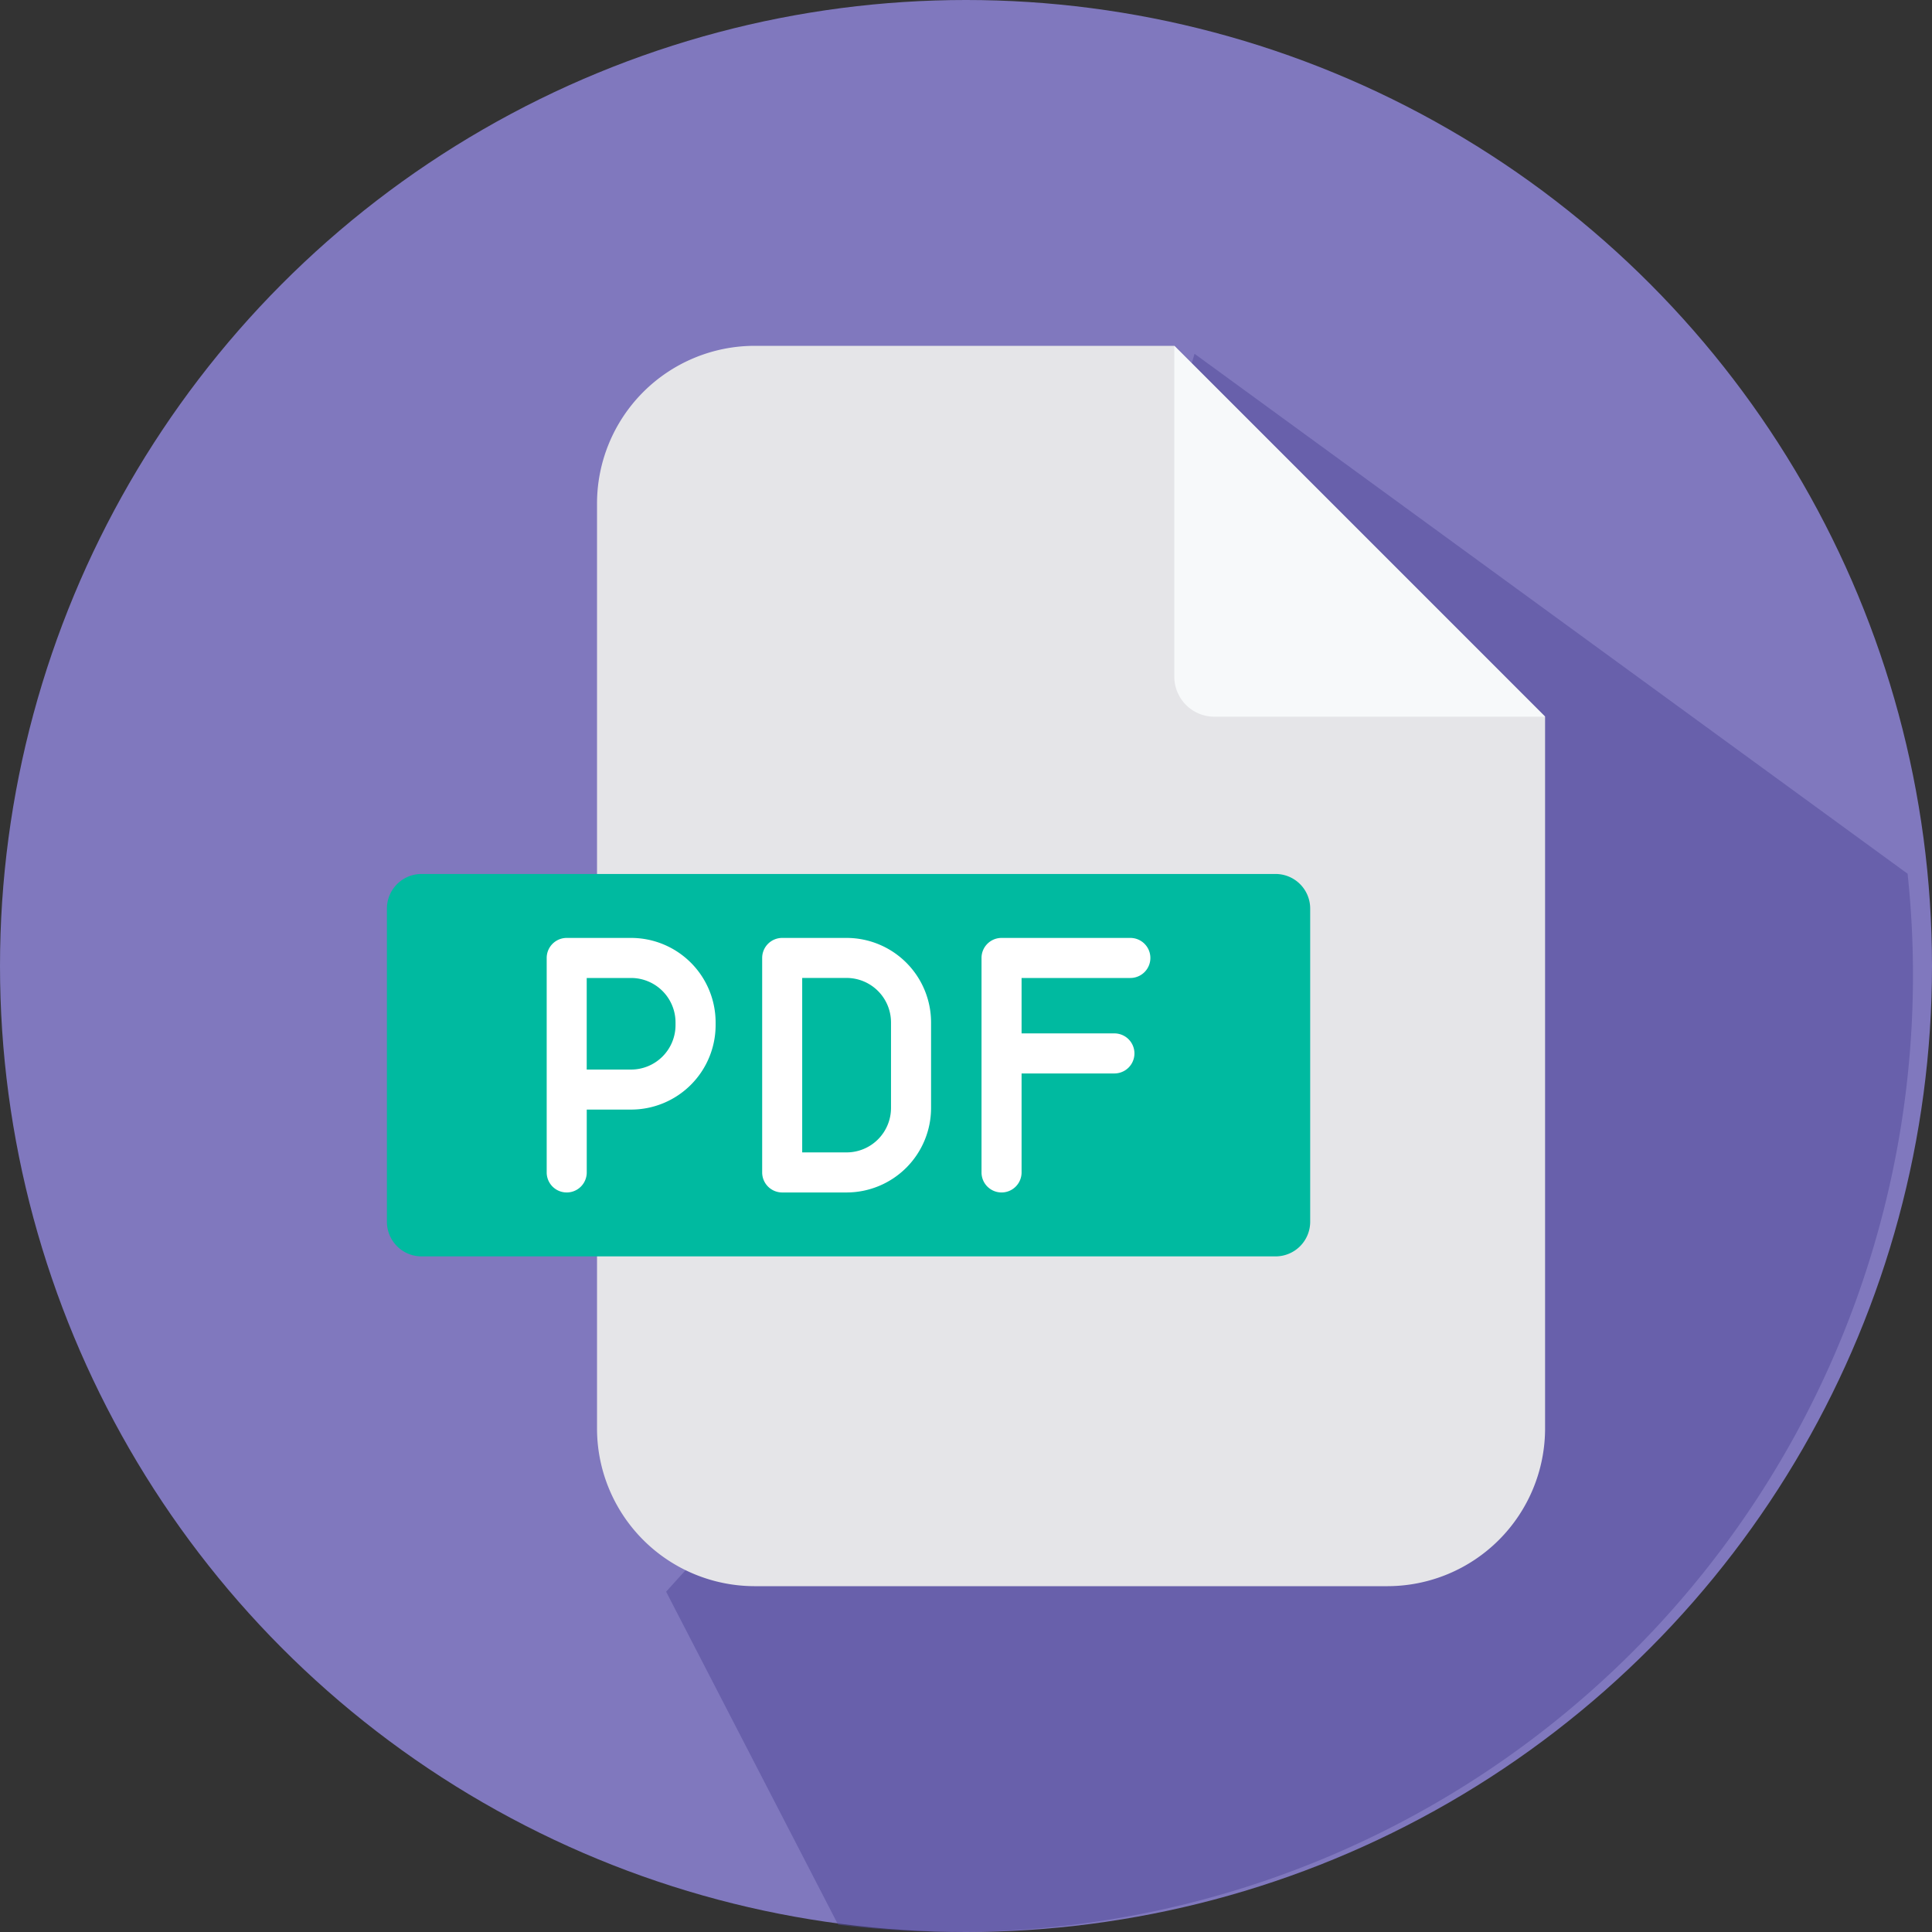
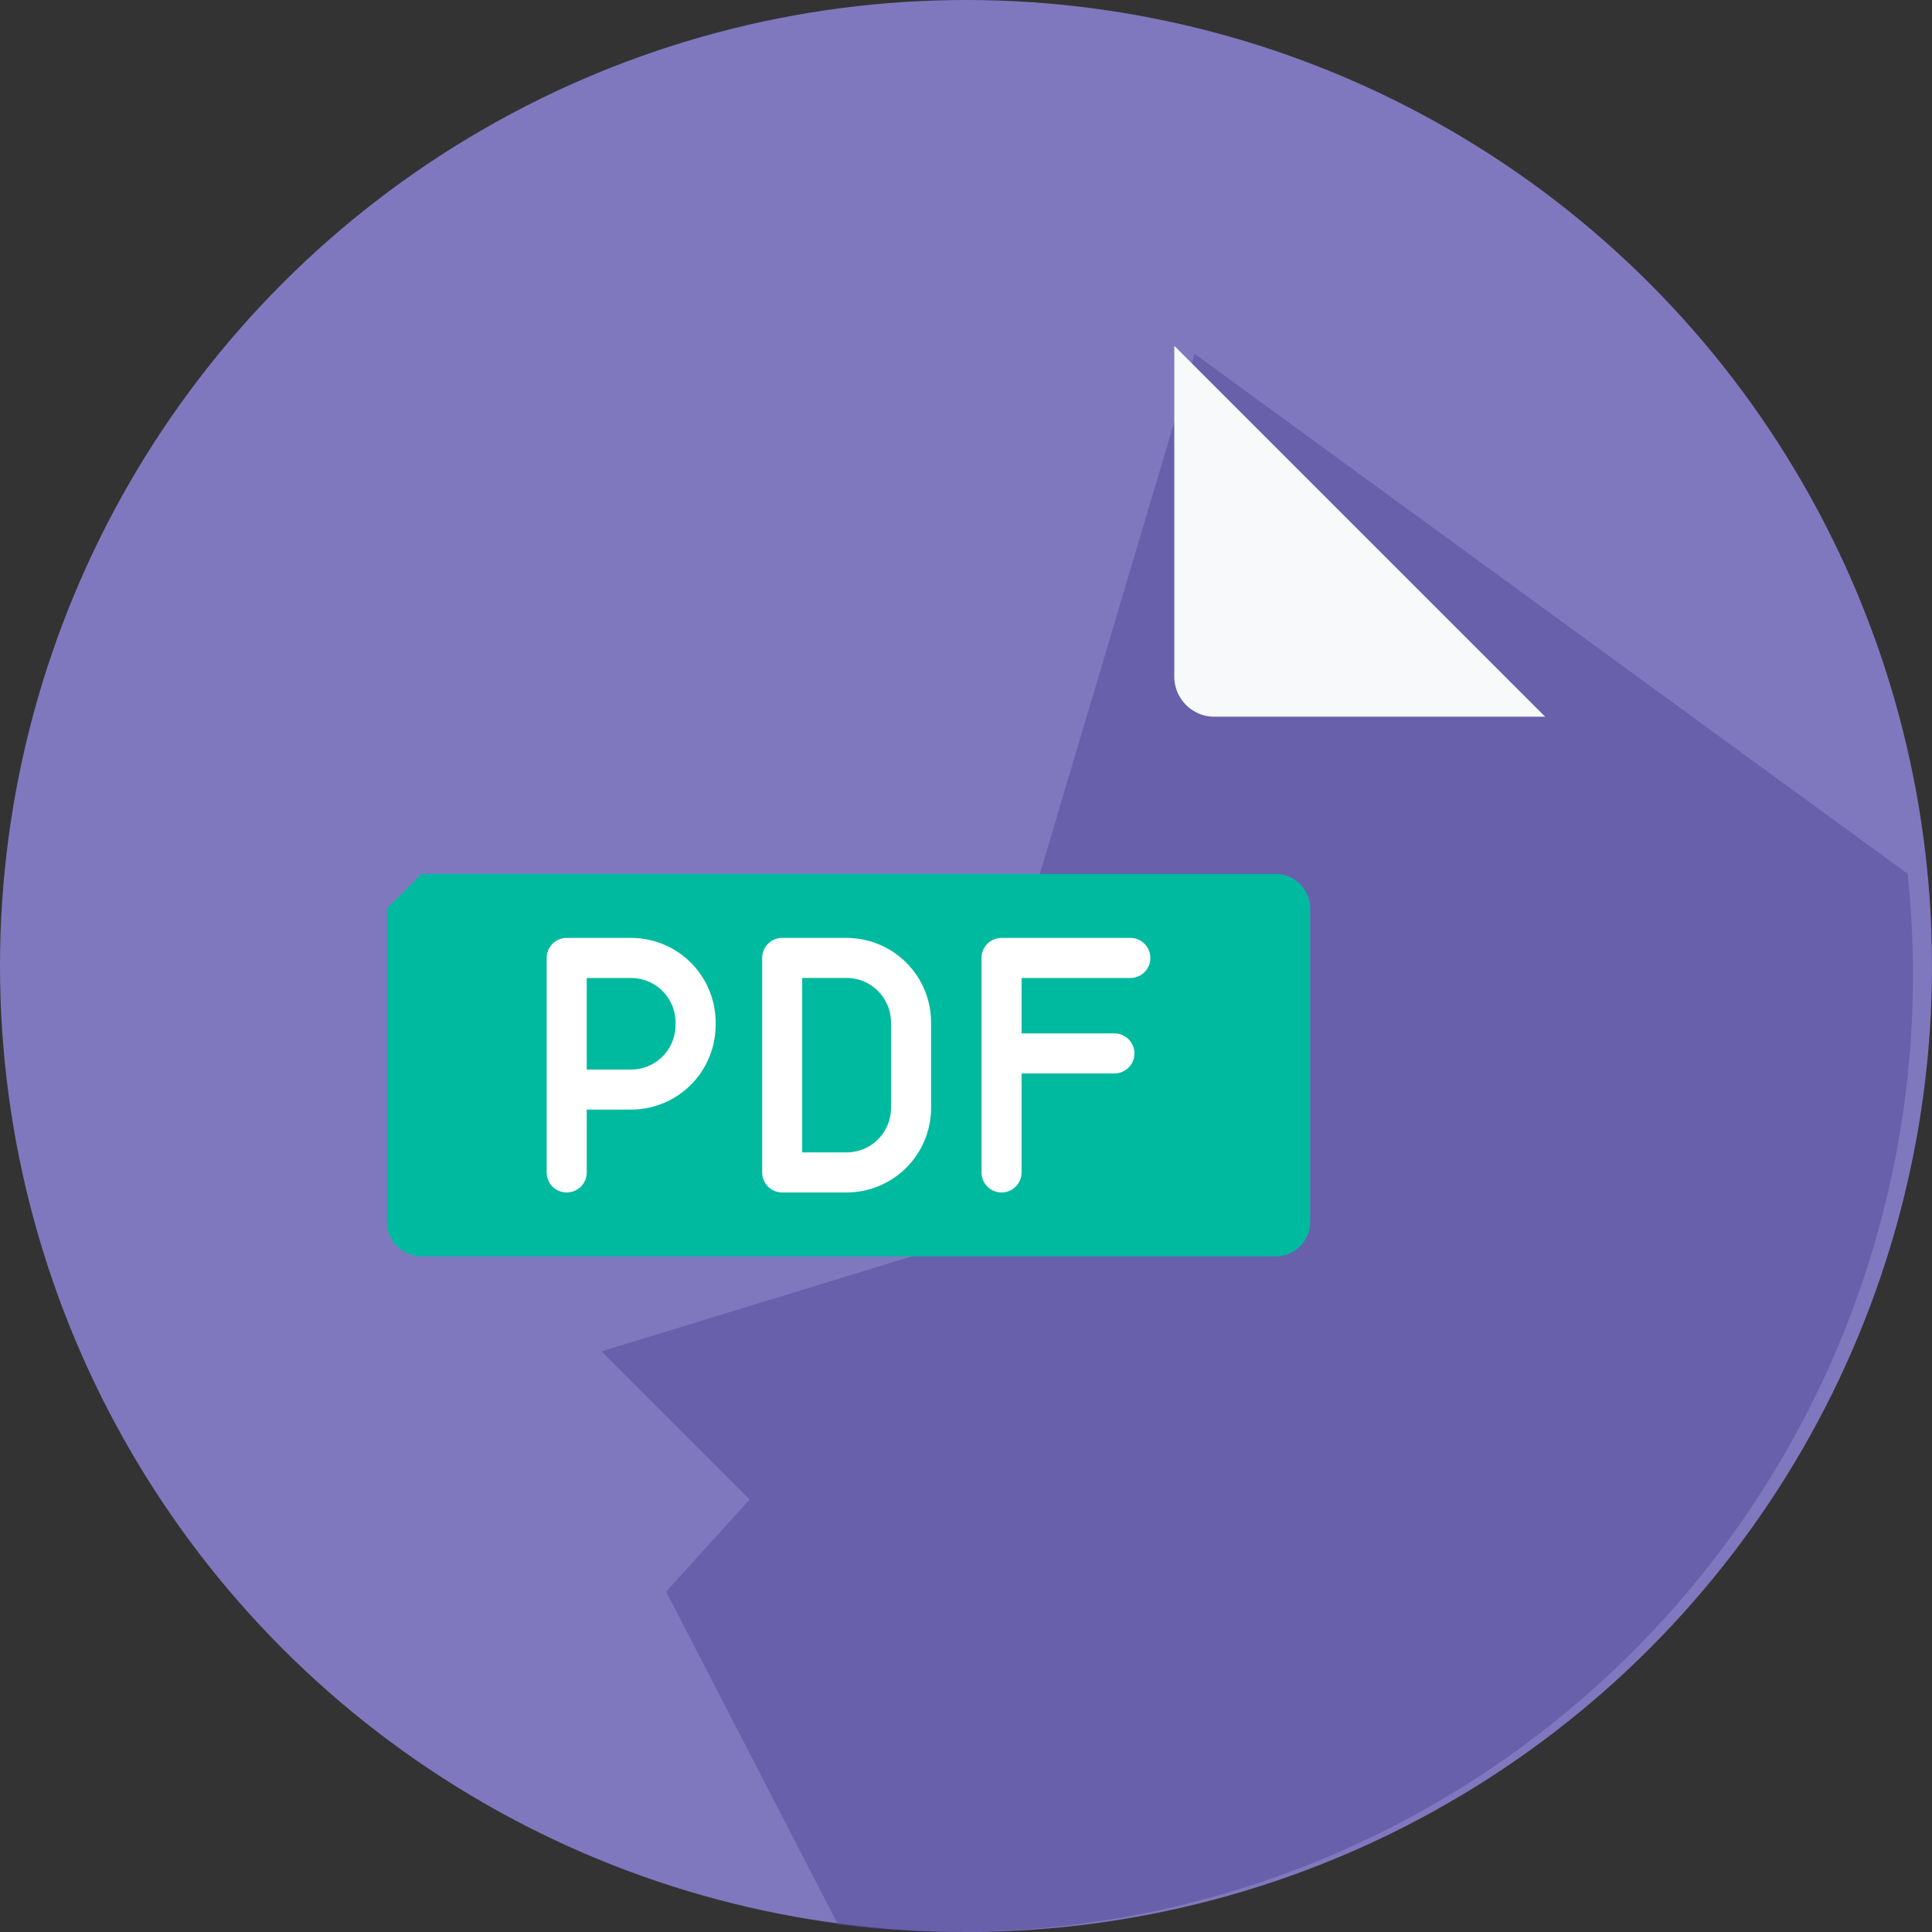
<svg xmlns="http://www.w3.org/2000/svg" width="60" height="60" viewBox="0 0 60 60">
  <rect x="0" y="0" width="60" height="60" fill="#333333" stroke="none" />
  <g id="pdf_" data-name="pdf " transform="translate(0 0.67)">
    <g id="Group_22" data-name="Group 22" transform="translate(0 -0.427)">
      <g id="Group_21" data-name="Group 21">
        <g id="Group_20" data-name="Group 20">
          <g id="Group_19" data-name="Group 19">
            <circle id="Ellipse_7" data-name="Ellipse 7" cx="30" cy="30" r="30" transform="translate(0 -0.243)" fill="#8078be" />
          </g>
        </g>
      </g>
    </g>
    <path id="Path_90" data-name="Path 90" d="M171.124,71.8,161,74.9l4.6,4.6-2.594,2.863,5.342,10.342a29.717,29.717,0,0,0,33.213-32.638L179.417,43.92Z" transform="translate(-142.319 -33.602)" fill="#514899" opacity="0.5" />
    <g id="pdf" transform="translate(-4.94 10.07)">
      <g id="Group_13209" data-name="Group 13209" transform="translate(16.956 0)">
-         <path id="Path_16355" data-name="Path 16355" d="M108.568,0h13.045l11.515,11.518V33.635a4.9,4.9,0,0,1-4.885,4.885H108.568a4.9,4.9,0,0,1-4.883-4.885V4.885A4.9,4.9,0,0,1,108.568,0Z" transform="translate(-97.16 0)" fill="#e5e5e8" fill-rule="evenodd" />
        <path id="Path_16356" data-name="Path 16356" d="M341.982,0,353.5,11.518H343.224a1.245,1.245,0,0,1-1.242-1.244Z" transform="translate(-317.529 0)" fill="#f7f9fa" fill-rule="evenodd" />
-         <path id="Path_16357" data-name="Path 16357" d="M18.028,218.02H44.557a1.075,1.075,0,0,1,1.072,1.072v9.732a1.075,1.075,0,0,1-1.072,1.072H18.028a1.075,1.075,0,0,1-1.072-1.072v-9.732a1.075,1.075,0,0,1,1.072-1.072Z" transform="translate(-16.956 -201.618)" fill="#00baa0" fill-rule="evenodd" />
+         <path id="Path_16357" data-name="Path 16357" d="M18.028,218.02H44.557a1.075,1.075,0,0,1,1.072,1.072v9.732a1.075,1.075,0,0,1-1.072,1.072H18.028a1.075,1.075,0,0,1-1.072-1.072v-9.732Z" transform="translate(-16.956 -201.618)" fill="#00baa0" fill-rule="evenodd" />
      </g>
      <path id="Path_16358" data-name="Path 16358" d="M85.518,244.4h-2a.622.622,0,0,0-.622.622v6.661a.622.622,0,0,0,1.244,0v-1.952h1.379a2.626,2.626,0,0,0,2.623-2.623v-.086A2.626,2.626,0,0,0,85.518,244.4Zm1.379,2.709a1.381,1.381,0,0,1-1.379,1.379H84.139v-2.844h1.379a1.381,1.381,0,0,1,1.379,1.379v.086ZM92.21,244.4h-2a.622.622,0,0,0-.622.622v6.661a.622.622,0,0,0,.622.622h2a2.626,2.626,0,0,0,2.623-2.623v-2.659A2.626,2.626,0,0,0,92.21,244.4Zm1.379,5.282a1.381,1.381,0,0,1-1.379,1.379H90.831v-5.418H92.21a1.381,1.381,0,0,1,1.379,1.379Zm4.055-4.038v1.721h2.883a.622.622,0,1,1,0,1.244H97.644v3.074a.622.622,0,0,1-1.244,0v-6.661a.622.622,0,0,1,.622-.622h4a.622.622,0,1,1,0,1.244Z" transform="translate(-60.978 -226.012)" fill="#fff" />
    </g>
  </g>
</svg>